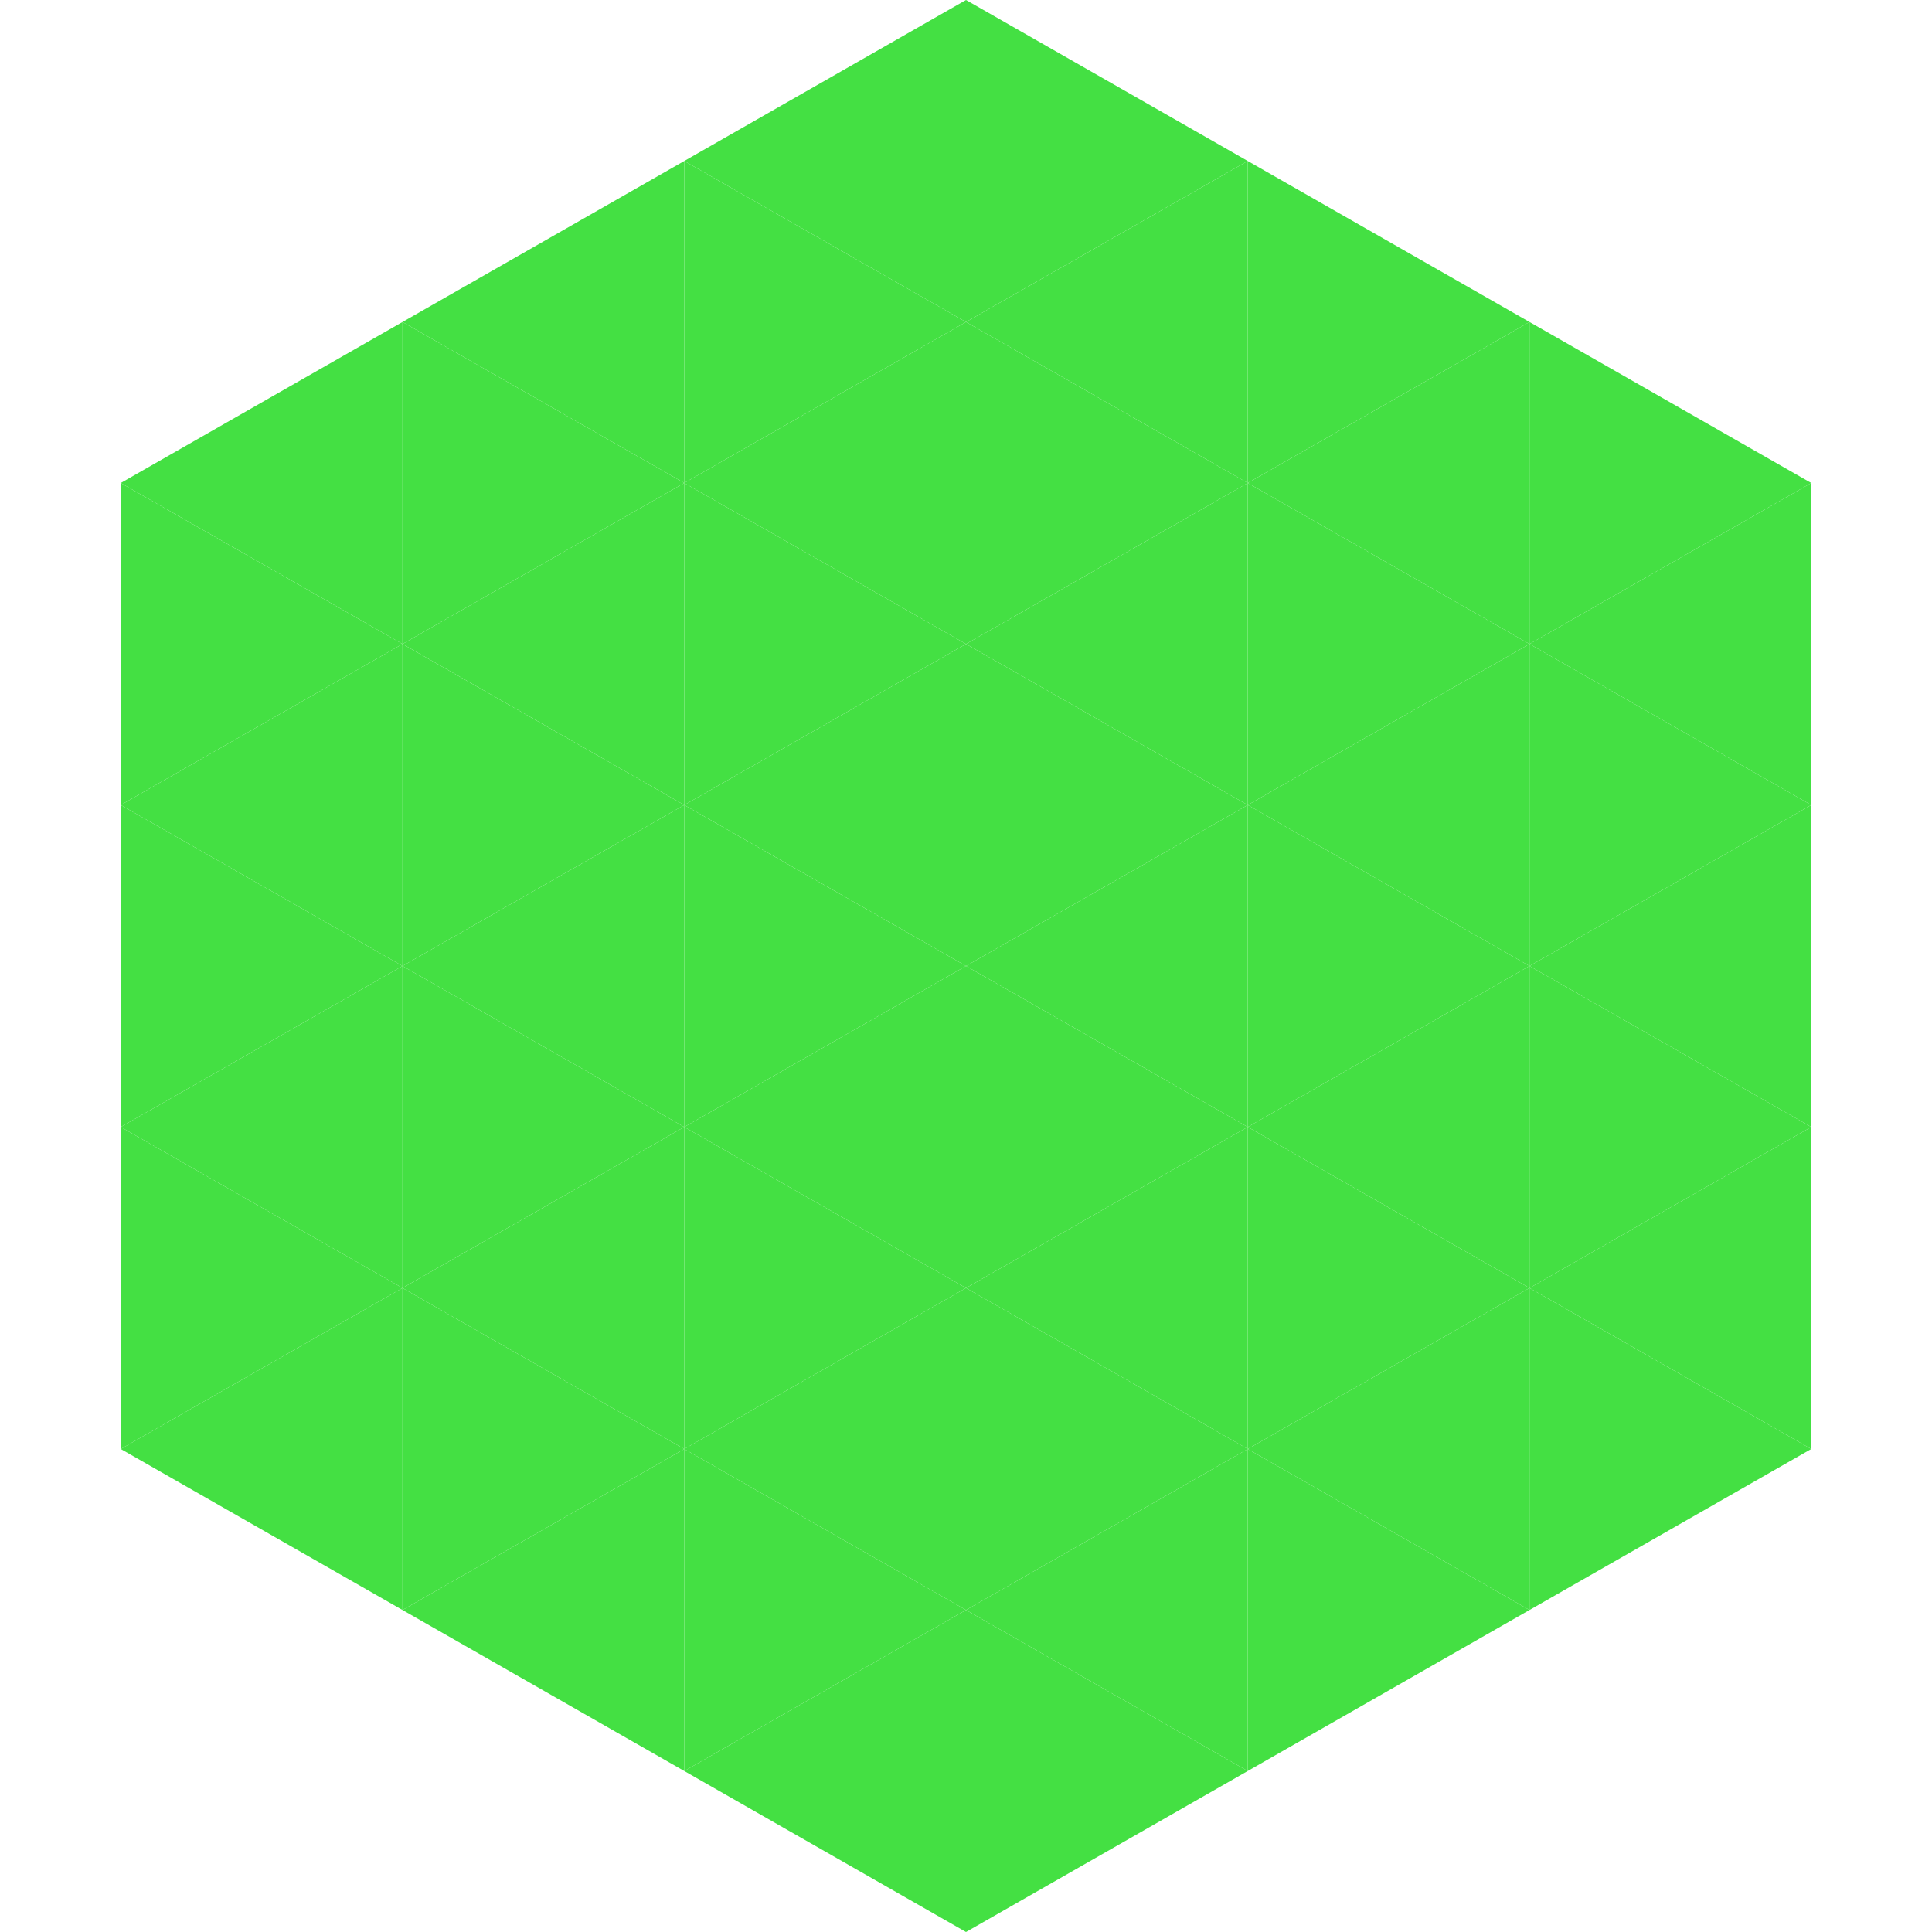
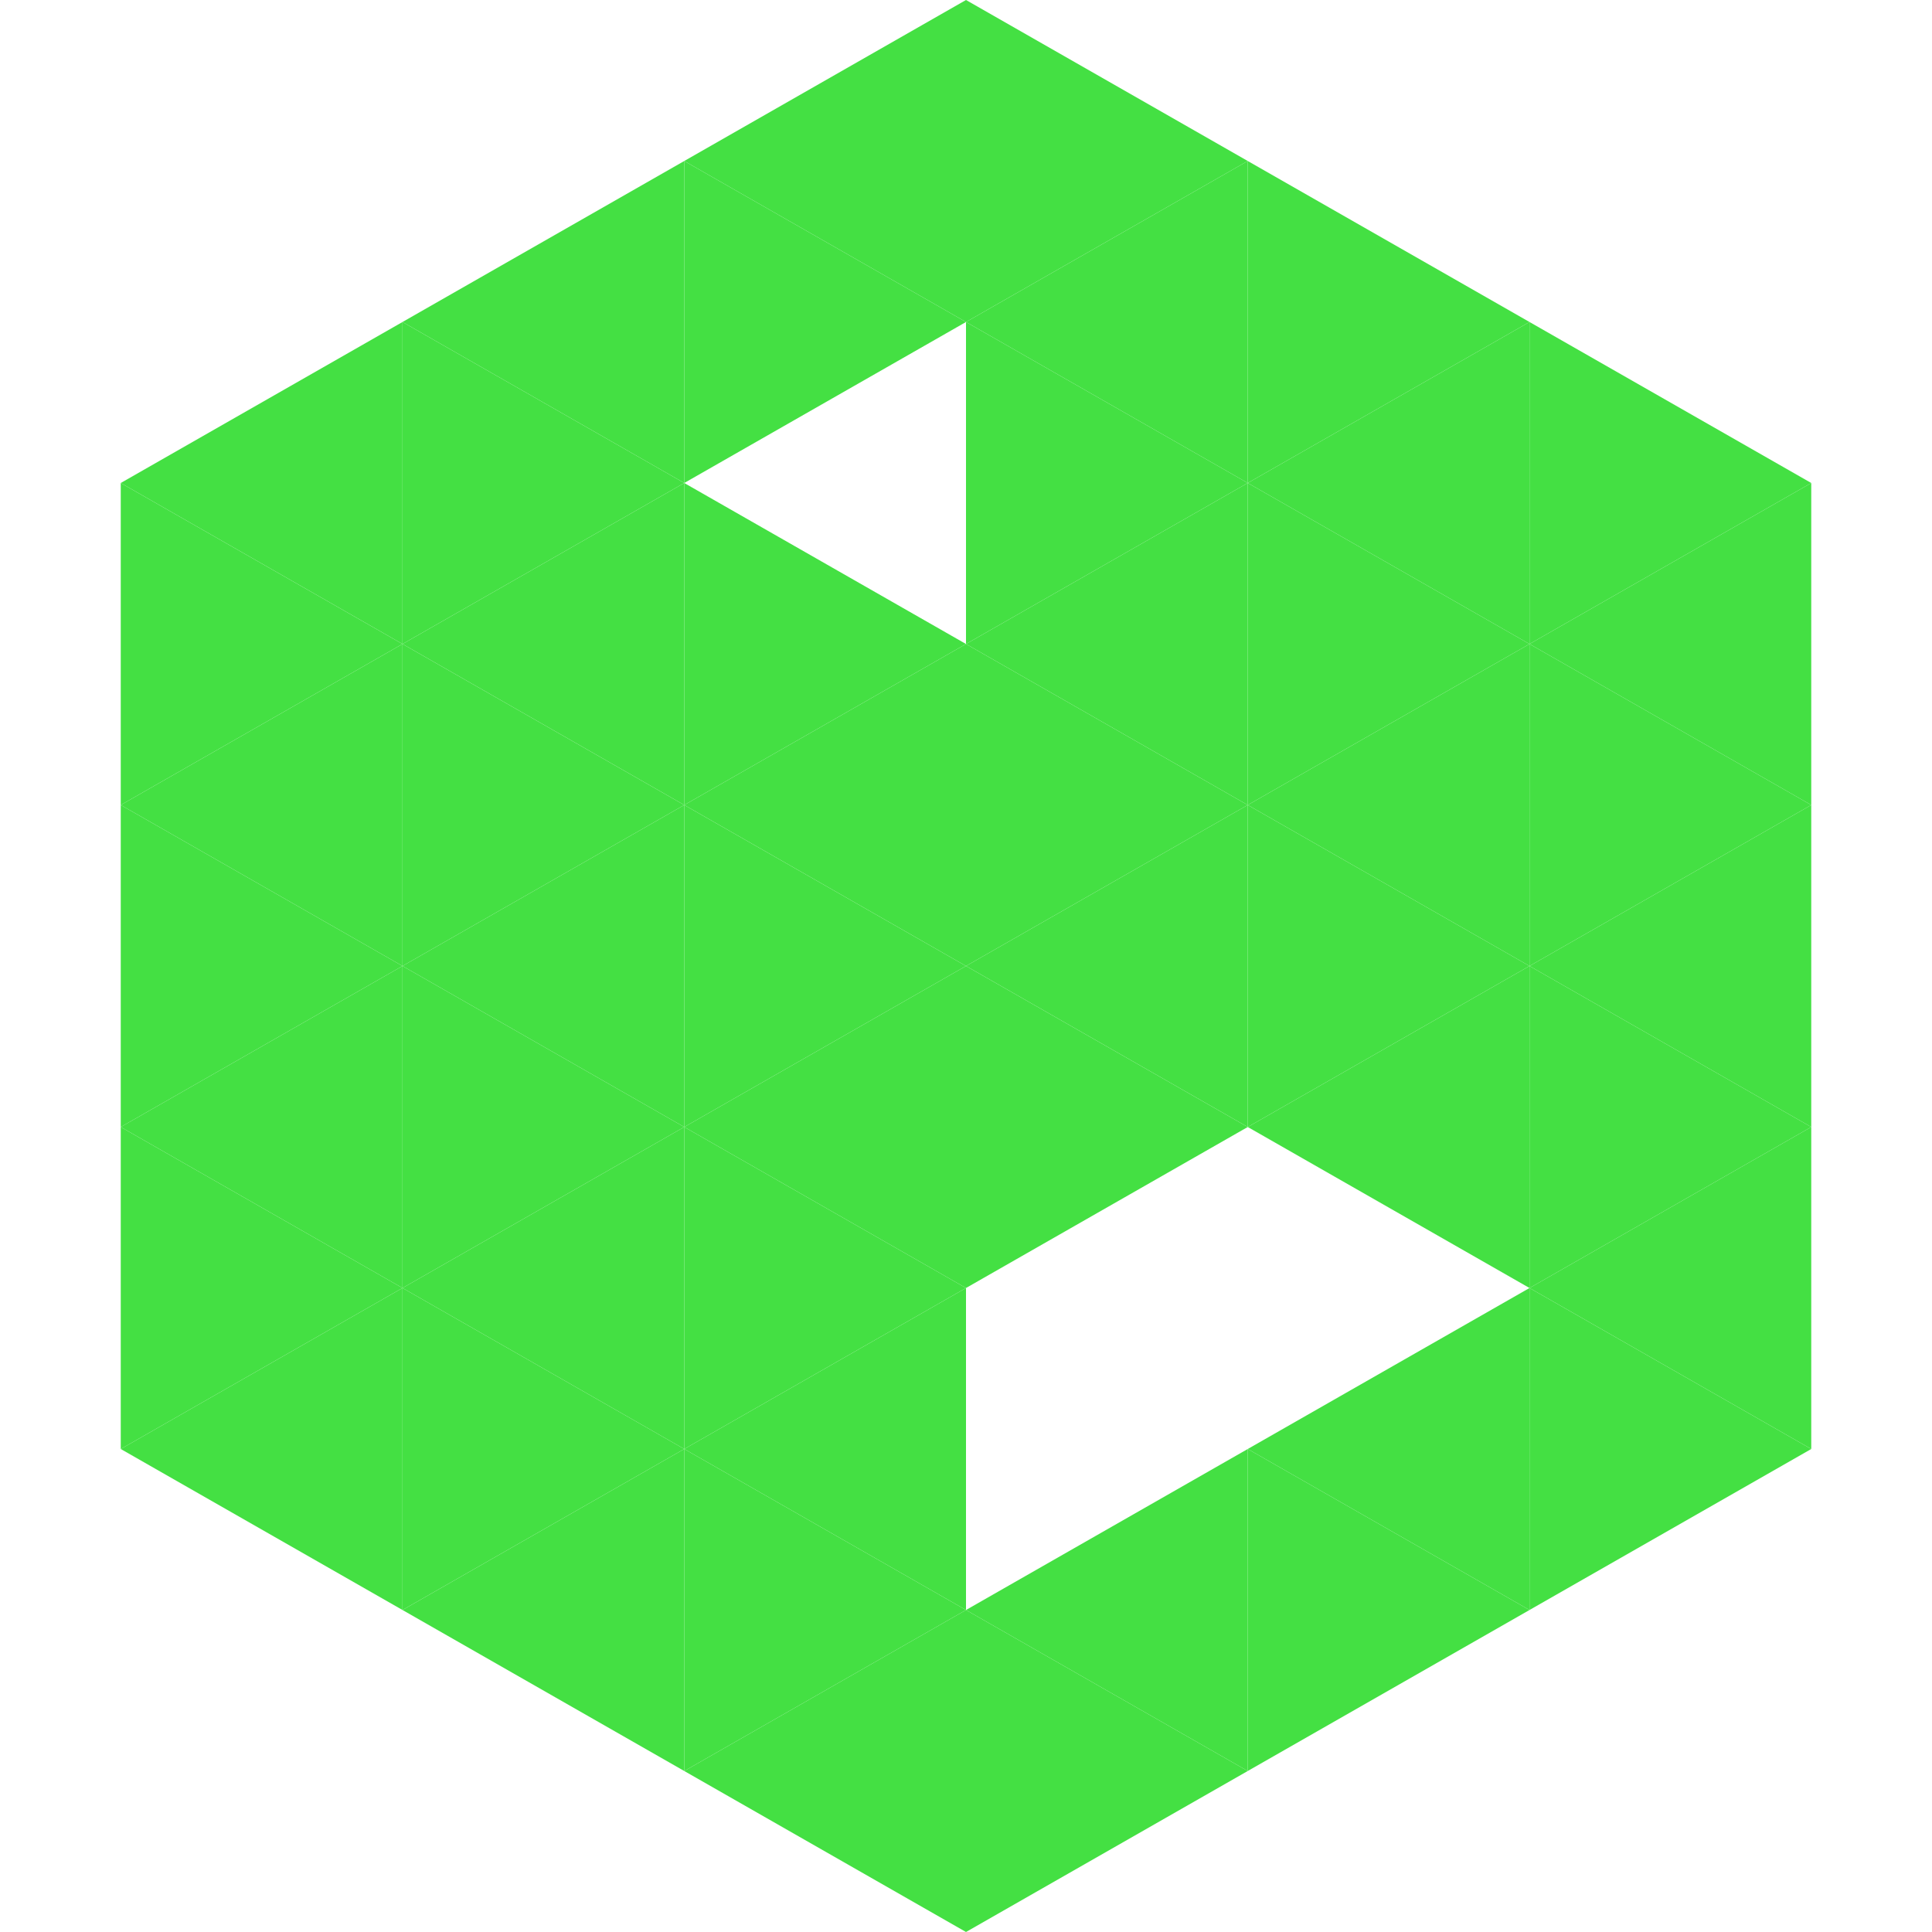
<svg xmlns="http://www.w3.org/2000/svg" width="240" height="240">
  <polygon points="50,40 15,60 50,80" style="fill:rgb(68,224,67)" />
  <polygon points="190,40 225,60 190,80" style="fill:rgb(68,224,67)" />
  <polygon points="15,60 50,80 15,100" style="fill:rgb(68,224,67)" />
  <polygon points="225,60 190,80 225,100" style="fill:rgb(68,224,67)" />
  <polygon points="50,80 15,100 50,120" style="fill:rgb(68,224,67)" />
  <polygon points="190,80 225,100 190,120" style="fill:rgb(68,224,67)" />
  <polygon points="15,100 50,120 15,140" style="fill:rgb(68,224,67)" />
  <polygon points="225,100 190,120 225,140" style="fill:rgb(68,224,67)" />
  <polygon points="50,120 15,140 50,160" style="fill:rgb(68,224,67)" />
  <polygon points="190,120 225,140 190,160" style="fill:rgb(68,224,67)" />
  <polygon points="15,140 50,160 15,180" style="fill:rgb(68,224,67)" />
  <polygon points="225,140 190,160 225,180" style="fill:rgb(68,224,67)" />
  <polygon points="50,160 15,180 50,200" style="fill:rgb(68,224,67)" />
  <polygon points="190,160 225,180 190,200" style="fill:rgb(68,224,67)" />
  <polygon points="15,180 50,200 15,220" style="fill:rgb(255,255,255); fill-opacity:0" />
  <polygon points="225,180 190,200 225,220" style="fill:rgb(255,255,255); fill-opacity:0" />
  <polygon points="50,0 85,20 50,40" style="fill:rgb(255,255,255); fill-opacity:0" />
  <polygon points="190,0 155,20 190,40" style="fill:rgb(255,255,255); fill-opacity:0" />
  <polygon points="85,20 50,40 85,60" style="fill:rgb(68,224,67)" />
  <polygon points="155,20 190,40 155,60" style="fill:rgb(68,224,67)" />
  <polygon points="50,40 85,60 50,80" style="fill:rgb(68,224,67)" />
  <polygon points="190,40 155,60 190,80" style="fill:rgb(68,224,67)" />
  <polygon points="85,60 50,80 85,100" style="fill:rgb(68,224,67)" />
  <polygon points="155,60 190,80 155,100" style="fill:rgb(68,224,67)" />
  <polygon points="50,80 85,100 50,120" style="fill:rgb(68,224,67)" />
  <polygon points="190,80 155,100 190,120" style="fill:rgb(68,224,67)" />
  <polygon points="85,100 50,120 85,140" style="fill:rgb(68,224,67)" />
  <polygon points="155,100 190,120 155,140" style="fill:rgb(68,224,67)" />
  <polygon points="50,120 85,140 50,160" style="fill:rgb(68,224,67)" />
  <polygon points="190,120 155,140 190,160" style="fill:rgb(68,224,67)" />
  <polygon points="85,140 50,160 85,180" style="fill:rgb(68,224,67)" />
-   <polygon points="155,140 190,160 155,180" style="fill:rgb(68,224,67)" />
  <polygon points="50,160 85,180 50,200" style="fill:rgb(68,224,67)" />
  <polygon points="190,160 155,180 190,200" style="fill:rgb(68,224,67)" />
  <polygon points="85,180 50,200 85,220" style="fill:rgb(68,224,67)" />
  <polygon points="155,180 190,200 155,220" style="fill:rgb(68,224,67)" />
  <polygon points="120,0 85,20 120,40" style="fill:rgb(68,224,67)" />
  <polygon points="120,0 155,20 120,40" style="fill:rgb(68,224,67)" />
  <polygon points="85,20 120,40 85,60" style="fill:rgb(68,224,67)" />
  <polygon points="155,20 120,40 155,60" style="fill:rgb(68,224,67)" />
-   <polygon points="120,40 85,60 120,80" style="fill:rgb(68,224,67)" />
  <polygon points="120,40 155,60 120,80" style="fill:rgb(68,224,67)" />
  <polygon points="85,60 120,80 85,100" style="fill:rgb(68,224,67)" />
  <polygon points="155,60 120,80 155,100" style="fill:rgb(68,224,67)" />
  <polygon points="120,80 85,100 120,120" style="fill:rgb(68,224,67)" />
  <polygon points="120,80 155,100 120,120" style="fill:rgb(68,224,67)" />
  <polygon points="85,100 120,120 85,140" style="fill:rgb(68,224,67)" />
  <polygon points="155,100 120,120 155,140" style="fill:rgb(68,224,67)" />
  <polygon points="120,120 85,140 120,160" style="fill:rgb(68,224,67)" />
  <polygon points="120,120 155,140 120,160" style="fill:rgb(68,224,67)" />
  <polygon points="85,140 120,160 85,180" style="fill:rgb(68,224,67)" />
-   <polygon points="155,140 120,160 155,180" style="fill:rgb(68,224,67)" />
  <polygon points="120,160 85,180 120,200" style="fill:rgb(68,224,67)" />
-   <polygon points="120,160 155,180 120,200" style="fill:rgb(68,224,67)" />
  <polygon points="85,180 120,200 85,220" style="fill:rgb(68,224,67)" />
  <polygon points="155,180 120,200 155,220" style="fill:rgb(68,224,67)" />
  <polygon points="120,200 85,220 120,240" style="fill:rgb(68,224,67)" />
  <polygon points="120,200 155,220 120,240" style="fill:rgb(68,224,67)" />
  <polygon points="85,220 120,240 85,260" style="fill:rgb(255,255,255); fill-opacity:0" />
  <polygon points="155,220 120,240 155,260" style="fill:rgb(255,255,255); fill-opacity:0" />
</svg>